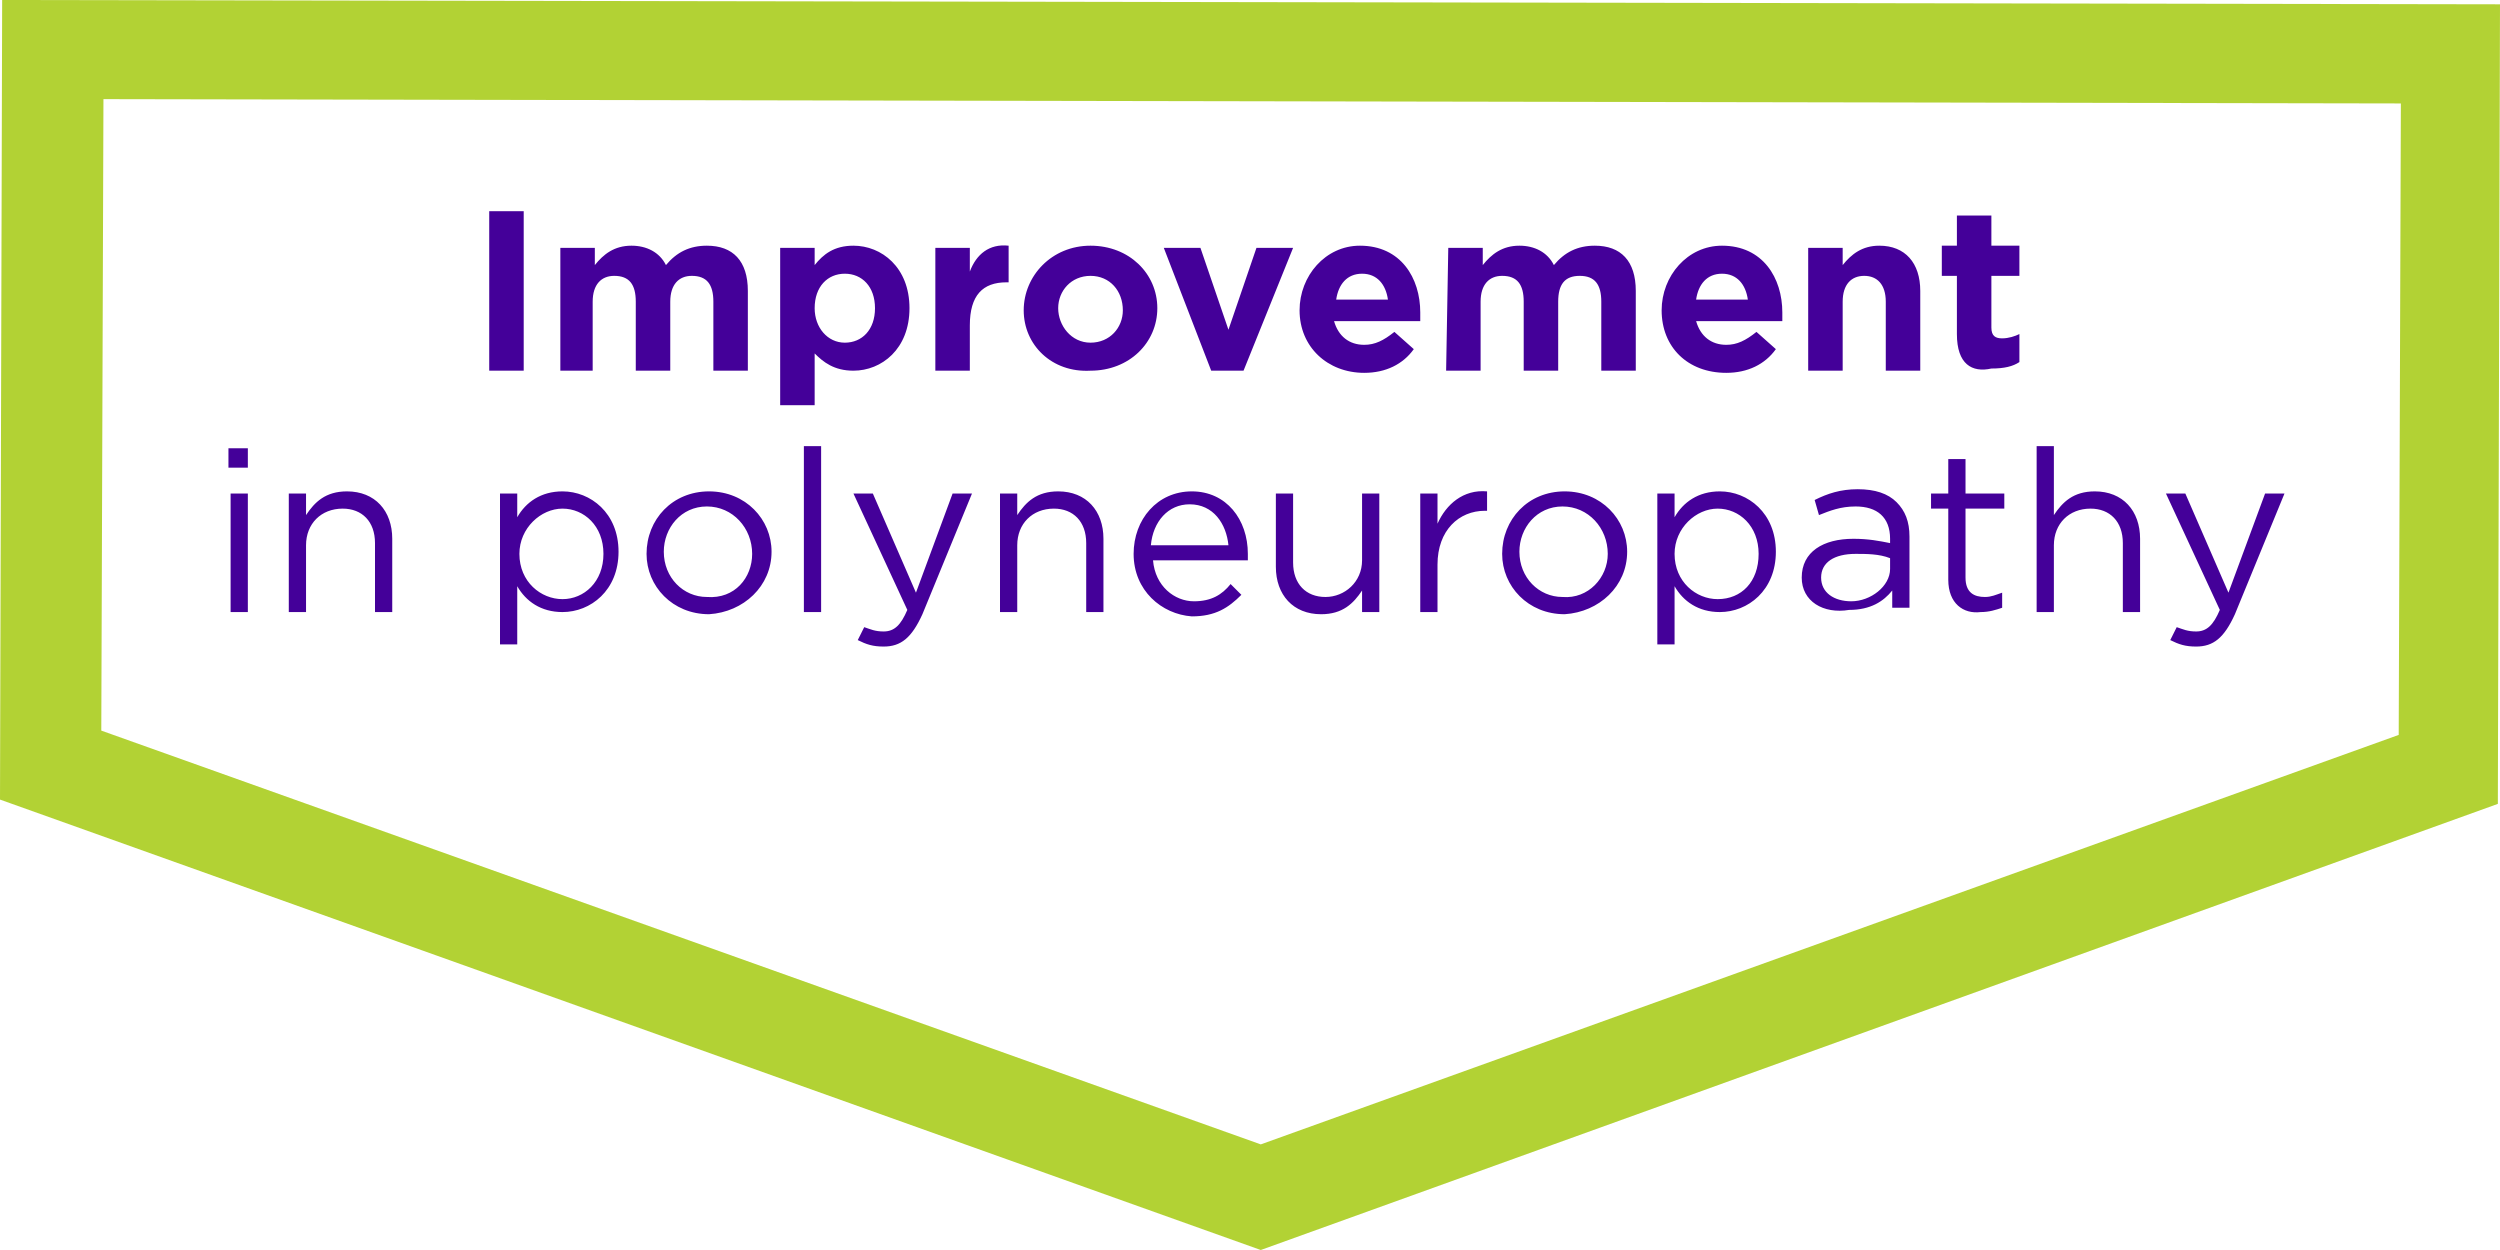
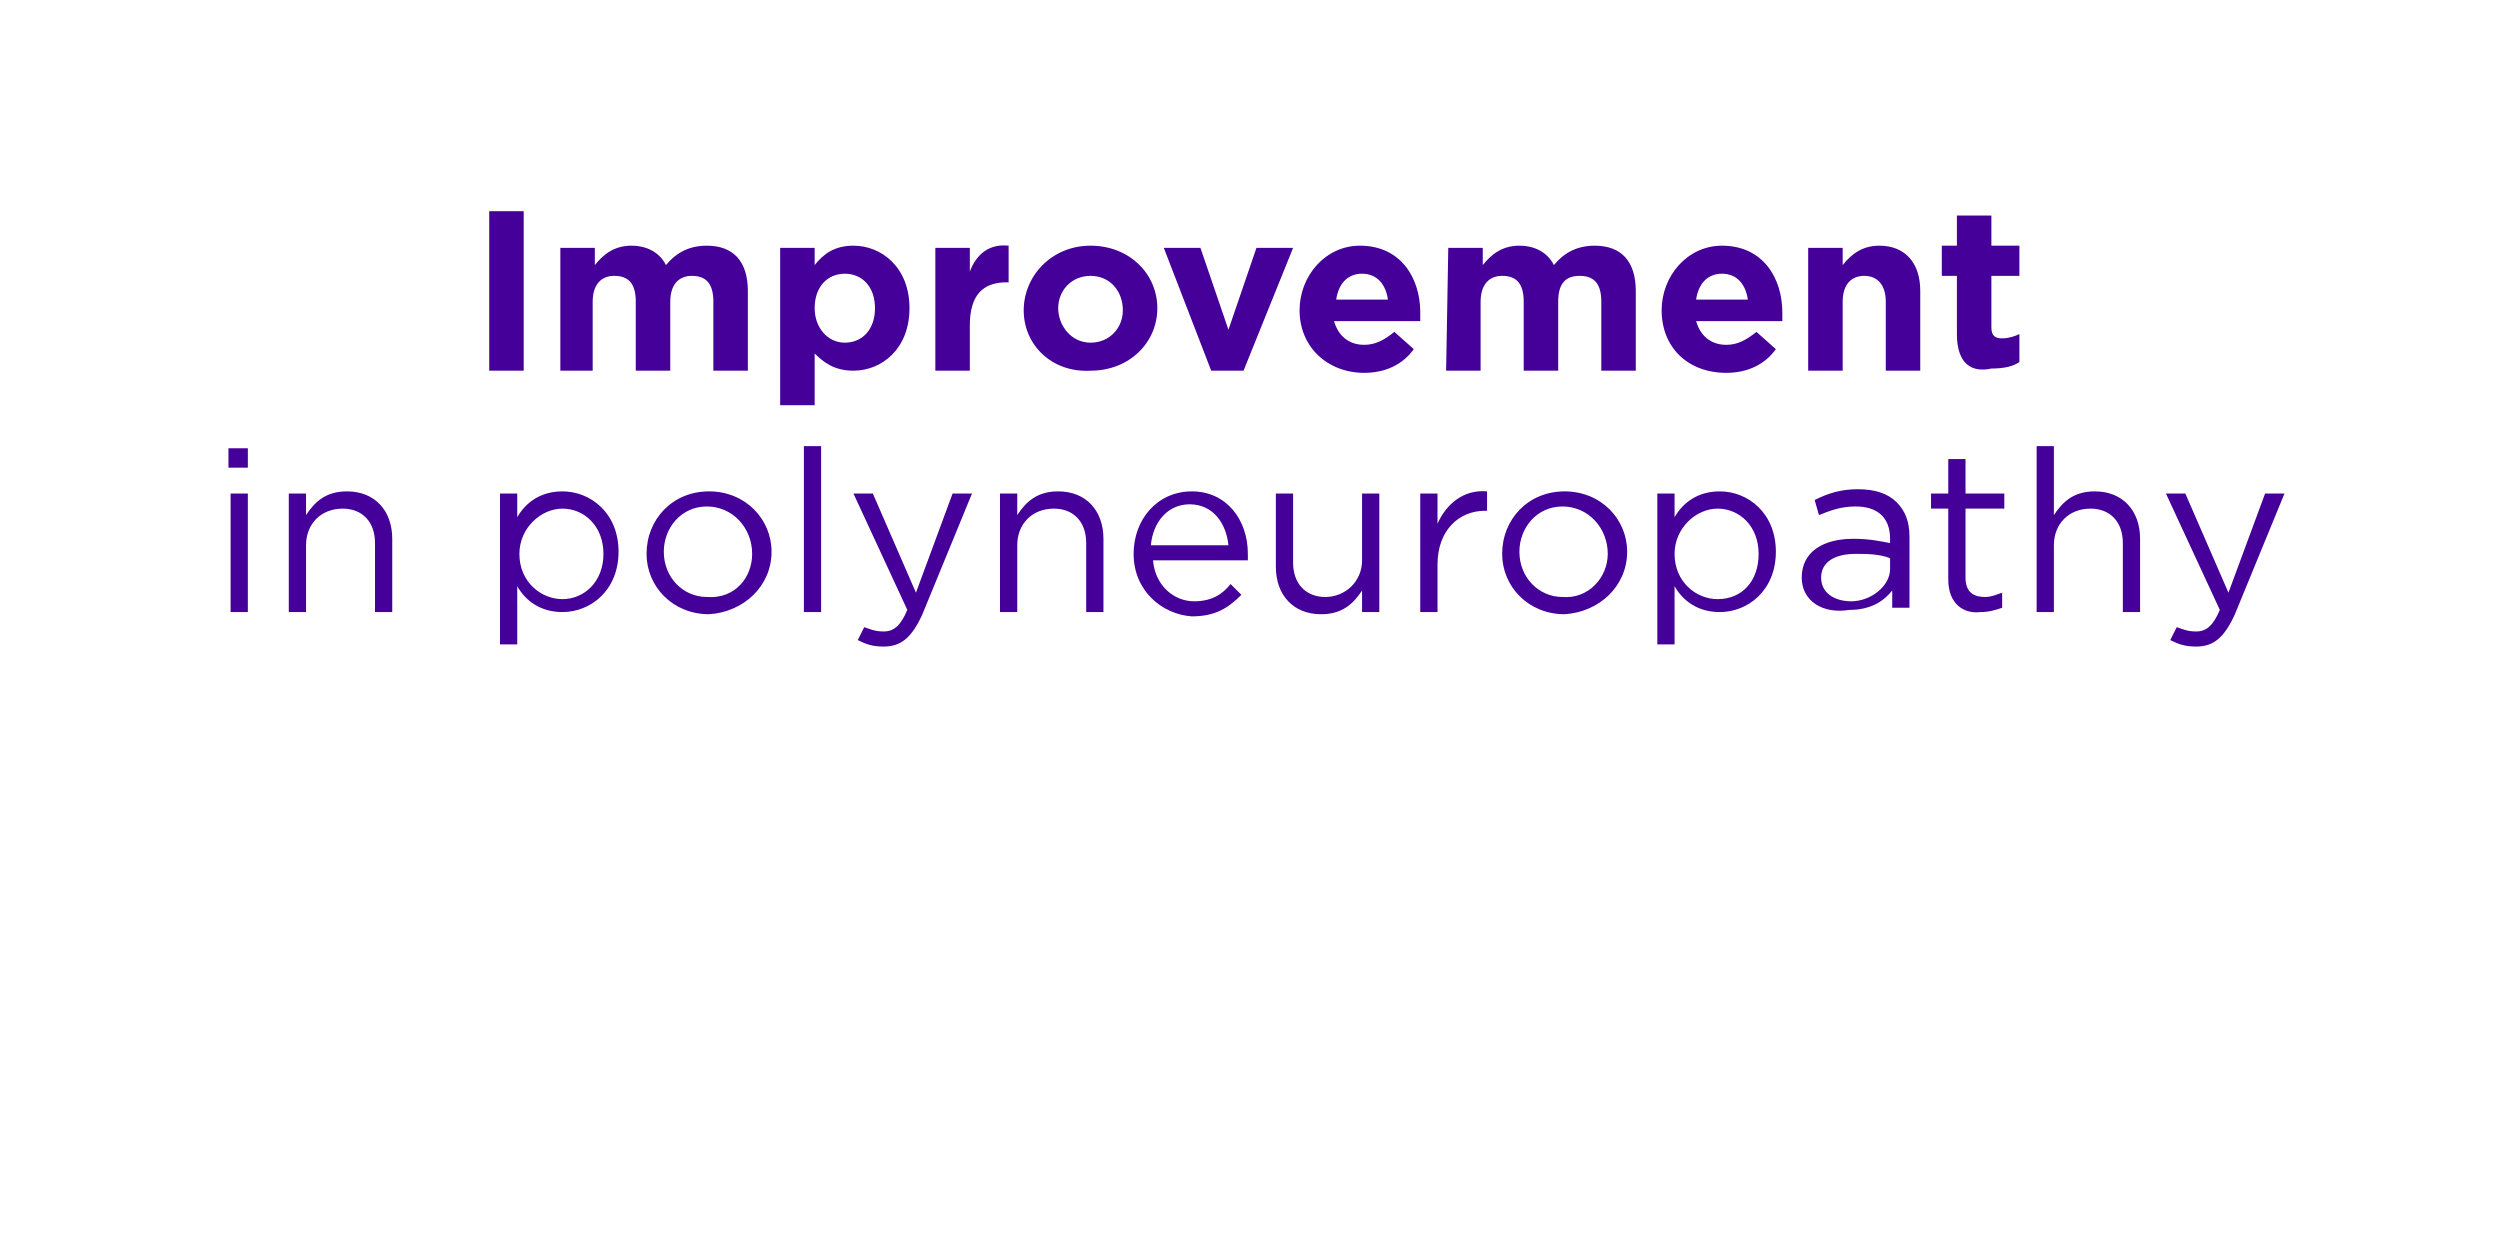
<svg xmlns="http://www.w3.org/2000/svg" version="1.1" id="Layer_1" x="0px" y="0px" viewBox="0 0 116 58" style="enable-background:new 0 0 116 58;" xml:space="preserve">
  <style type="text/css">
	.st0{fill-rule:evenodd;clip-rule:evenodd;fill:#B2D234;}
	.st1{fill-rule:evenodd;clip-rule:evenodd;fill:#440099;}
</style>
-   <path class="st0" d="M0.1,0L0,37.1L58.5,58l57.4-20.7L116,0.2L0.1,0L0.1,0z M4.8,4.6l106.6,0.2l-0.1,29.3l-52.8,19L4.7,33.9L4.8,4.6  z" />
  <path class="st1" d="M22.7,17.2h1.6V9.8h-1.6V17.2z M26,11.5h1.6v0.8c0.4-0.5,0.9-0.9,1.7-0.9c0.7,0,1.3,0.3,1.6,0.9  c0.5-0.6,1.1-0.9,1.9-0.9c1.2,0,1.9,0.7,1.9,2.1v3.7h-1.6V14c0-0.8-0.3-1.2-1-1.2c-0.6,0-1,0.4-1,1.2v3.2h-1.6V14  c0-0.8-0.3-1.2-1-1.2c-0.6,0-1,0.4-1,1.2v3.2H26L26,11.5L26,11.5z M40.6,14.3L40.6,14.3c0-1-0.6-1.6-1.4-1.6c-0.8,0-1.4,0.6-1.4,1.6  v0c0,0.9,0.6,1.6,1.4,1.6C40,15.9,40.6,15.3,40.6,14.3L40.6,14.3z M36.2,11.5h1.6v0.8c0.4-0.5,0.9-0.9,1.8-0.9c1.3,0,2.6,1,2.6,2.9  v0c0,1.9-1.3,2.9-2.6,2.9c-0.9,0-1.4-0.4-1.8-0.8v2.4h-1.6V11.5L36.2,11.5z M43.4,11.5h1.6v1.1c0.3-0.8,0.9-1.3,1.8-1.2v1.7h-0.1  c-1.1,0-1.7,0.6-1.7,2v2.1h-1.6L43.4,11.5L43.4,11.5z M52.1,14.4L52.1,14.4c0-0.9-0.6-1.6-1.5-1.6c-0.9,0-1.5,0.7-1.5,1.5v0  c0,0.8,0.6,1.6,1.5,1.6C51.5,15.9,52.1,15.2,52.1,14.4 M47.5,14.4L47.5,14.4c0-1.6,1.3-3,3.1-3c1.8,0,3.1,1.3,3.1,2.9v0  c0,1.6-1.3,2.9-3.1,2.9C48.8,17.3,47.5,16,47.5,14.4 M54,11.5h1.7l1.3,3.8l1.3-3.8H60l-2.3,5.7h-1.5L54,11.5z M64.4,13.9  c-0.1-0.7-0.5-1.2-1.2-1.2c-0.7,0-1.1,0.5-1.2,1.2H64.4z M60.3,14.4L60.3,14.4c0-1.6,1.2-3,2.8-3c1.9,0,2.8,1.5,2.8,3.1  c0,0.1,0,0.3,0,0.4h-4c0.2,0.7,0.7,1.1,1.4,1.1c0.5,0,0.9-0.2,1.4-0.6l0.9,0.8c-0.5,0.7-1.3,1.1-2.3,1.1  C61.6,17.3,60.3,16.1,60.3,14.4L60.3,14.4z M67.2,11.5h1.6v0.8c0.4-0.5,0.9-0.9,1.7-0.9c0.7,0,1.3,0.3,1.6,0.9  c0.5-0.6,1.1-0.9,1.9-0.9c1.2,0,1.9,0.7,1.9,2.1v3.7h-1.6V14c0-0.8-0.3-1.2-1-1.2s-1,0.4-1,1.2v3.2h-1.6V14c0-0.8-0.3-1.2-1-1.2  c-0.6,0-1,0.4-1,1.2v3.2h-1.6L67.2,11.5L67.2,11.5z M81.1,13.9c-0.1-0.7-0.5-1.2-1.2-1.2c-0.7,0-1.1,0.5-1.2,1.2H81.1z M77.1,14.4  L77.1,14.4c0-1.6,1.2-3,2.8-3c1.9,0,2.8,1.5,2.8,3.1c0,0.1,0,0.3,0,0.4h-4c0.2,0.7,0.7,1.1,1.4,1.1c0.5,0,0.9-0.2,1.4-0.6l0.9,0.8  c-0.5,0.7-1.3,1.1-2.3,1.1C78.3,17.3,77.1,16.1,77.1,14.4L77.1,14.4z M83.9,11.5h1.6v0.8c0.4-0.5,0.9-0.9,1.7-0.9  c1.2,0,1.9,0.8,1.9,2.1v3.7h-1.6V14c0-0.8-0.4-1.2-1-1.2c-0.6,0-1,0.4-1,1.2v3.2h-1.6V11.5z M90.8,15.5v-2.7h-0.7v-1.4h0.7V10h1.6  v1.4h1.3v1.4h-1.3v2.4c0,0.4,0.2,0.5,0.5,0.5c0.3,0,0.6-0.1,0.8-0.2v1.3c-0.3,0.2-0.7,0.3-1.3,0.3C91.5,17.3,90.8,16.9,90.8,15.5   M10.7,28.4h0.8v-5.5h-0.8V28.4z M10.6,21.7h0.9v-0.9h-0.9V21.7z M13.4,22.9h0.8v1c0.4-0.6,0.9-1.1,1.9-1.1c1.3,0,2.1,0.9,2.1,2.2  v3.4h-0.8v-3.2c0-1-0.6-1.6-1.5-1.6c-1,0-1.7,0.7-1.7,1.7v3.1h-0.8V22.9L13.4,22.9z M28,25.7L28,25.7c0-1.3-0.9-2.1-1.9-2.1  c-1,0-2,0.9-2,2.1v0c0,1.3,1,2.1,2,2.1C27.1,27.8,28,27,28,25.7L28,25.7z M23.2,22.9h0.8V24c0.4-0.7,1.1-1.2,2.1-1.2  c1.3,0,2.6,1,2.6,2.8v0c0,1.8-1.3,2.8-2.6,2.8c-1,0-1.7-0.5-2.1-1.2v2.7h-0.8V22.9L23.2,22.9z M34.9,25.7L34.9,25.7  c0-1.2-0.9-2.2-2.1-2.2c-1.2,0-2,1-2,2.1v0c0,1.2,0.9,2.1,2,2.1C34.1,27.8,34.9,26.8,34.9,25.7 M30,25.7L30,25.7  c0-1.6,1.2-2.9,2.9-2.9c1.7,0,2.9,1.3,2.9,2.8v0c0,1.6-1.3,2.8-2.9,2.9c0,0,0,0,0,0C31.2,28.5,30,27.2,30,25.7 M37.3,28.4h0.8v-7.7  h-0.8V28.4z M44.2,22.9h0.9l-2.3,5.6c-0.5,1.1-1,1.5-1.8,1.5c-0.5,0-0.8-0.1-1.2-0.3l0.3-0.6c0.3,0.1,0.5,0.2,0.9,0.2  c0.5,0,0.8-0.3,1.1-1l-2.5-5.4h0.9l2,4.6L44.2,22.9L44.2,22.9z M46.4,22.9h0.8v1c0.4-0.6,0.9-1.1,1.9-1.1c1.3,0,2.1,0.9,2.1,2.2v3.4  h-0.8v-3.2c0-1-0.6-1.6-1.5-1.6c-1,0-1.7,0.7-1.7,1.7v3.1h-0.8L46.4,22.9L46.4,22.9z M57,25.3c-0.1-1-0.7-1.9-1.8-1.9  c-1,0-1.7,0.8-1.8,1.9H57z M52.6,25.7L52.6,25.7c0-1.6,1.1-2.9,2.7-2.9c1.6,0,2.6,1.3,2.6,2.9c0,0.1,0,0.2,0,0.3h-4.4  c0.1,1.2,1,1.9,1.9,1.9c0.8,0,1.3-0.3,1.7-0.8l0.5,0.5c-0.6,0.6-1.2,1-2.3,1C53.9,28.5,52.6,27.4,52.6,25.7L52.6,25.7z M59.2,26.3  v-3.4H60v3.2c0,1,0.6,1.6,1.5,1.6c0.9,0,1.7-0.7,1.7-1.7v-3.1H64v5.5h-0.8v-1c-0.4,0.6-0.9,1.1-1.9,1.1C60,28.5,59.2,27.6,59.2,26.3   M65.9,22.9h0.8v1.4c0.4-0.9,1.2-1.6,2.3-1.5v0.9h-0.1c-1.2,0-2.2,0.9-2.2,2.5v2.2h-0.8V22.9z M74.6,25.7L74.6,25.7  c0-1.2-0.9-2.2-2.1-2.2c-1.2,0-2,1-2,2.1v0c0,1.2,0.9,2.1,2,2.1C73.7,27.8,74.6,26.8,74.6,25.7 M69.7,25.7L69.7,25.7  c0-1.6,1.2-2.9,2.9-2.9c1.7,0,2.9,1.3,2.9,2.8v0c0,1.6-1.3,2.8-2.9,2.9c0,0,0,0,0,0C70.9,28.5,69.7,27.2,69.7,25.7 M81.6,25.7  L81.6,25.7c0-1.3-0.9-2.1-1.9-2.1c-1,0-2,0.9-2,2.1v0c0,1.3,1,2.1,2,2.1C80.8,27.8,81.6,27,81.6,25.7L81.6,25.7z M76.9,22.9h0.8V24  c0.4-0.7,1.1-1.2,2.1-1.2c1.3,0,2.6,1,2.6,2.8v0c0,1.8-1.3,2.8-2.6,2.8c-1,0-1.7-0.5-2.1-1.2v2.7h-0.8L76.9,22.9L76.9,22.9z   M87.7,26.4v-0.5c-0.5-0.2-1.1-0.2-1.6-0.2c-1,0-1.6,0.4-1.6,1.1v0c0,0.7,0.6,1.1,1.4,1.1C86.8,27.9,87.7,27.2,87.7,26.4 M83.6,26.8  L83.6,26.8c0-1.2,1-1.8,2.4-1.8c0.7,0,1.2,0.1,1.7,0.2v-0.2c0-1-0.6-1.5-1.6-1.5c-0.7,0-1.2,0.2-1.7,0.4l-0.2-0.7  c0.6-0.3,1.2-0.5,2-0.5c0.8,0,1.4,0.2,1.8,0.6c0.4,0.4,0.6,0.9,0.6,1.6v3.3h-0.8v-0.8c-0.4,0.5-1,0.9-2,0.9  C84.6,28.5,83.6,27.9,83.6,26.8 M90.4,26.9v-3.3h-0.8v-0.7h0.8v-1.6h0.8v1.6H93v0.7h-1.8v3.2c0,0.7,0.4,0.9,0.9,0.9  c0.3,0,0.5-0.1,0.8-0.2v0.7c-0.3,0.1-0.6,0.2-1,0.2C91.1,28.5,90.4,28,90.4,26.9 M94.5,20.7h0.8v3.2c0.4-0.6,0.9-1.1,1.9-1.1  c1.3,0,2.1,0.9,2.1,2.2v3.4h-0.8v-3.2c0-1-0.6-1.6-1.5-1.6c-1,0-1.7,0.7-1.7,1.7v3.1h-0.8V20.7L94.5,20.7z M105.1,22.9h0.9l-2.3,5.6  c-0.5,1.1-1,1.5-1.8,1.5c-0.5,0-0.8-0.1-1.2-0.3l0.3-0.6c0.3,0.1,0.5,0.2,0.9,0.2c0.5,0,0.8-0.3,1.1-1l-2.5-5.4h0.9l2,4.6  L105.1,22.9L105.1,22.9z" />
</svg>